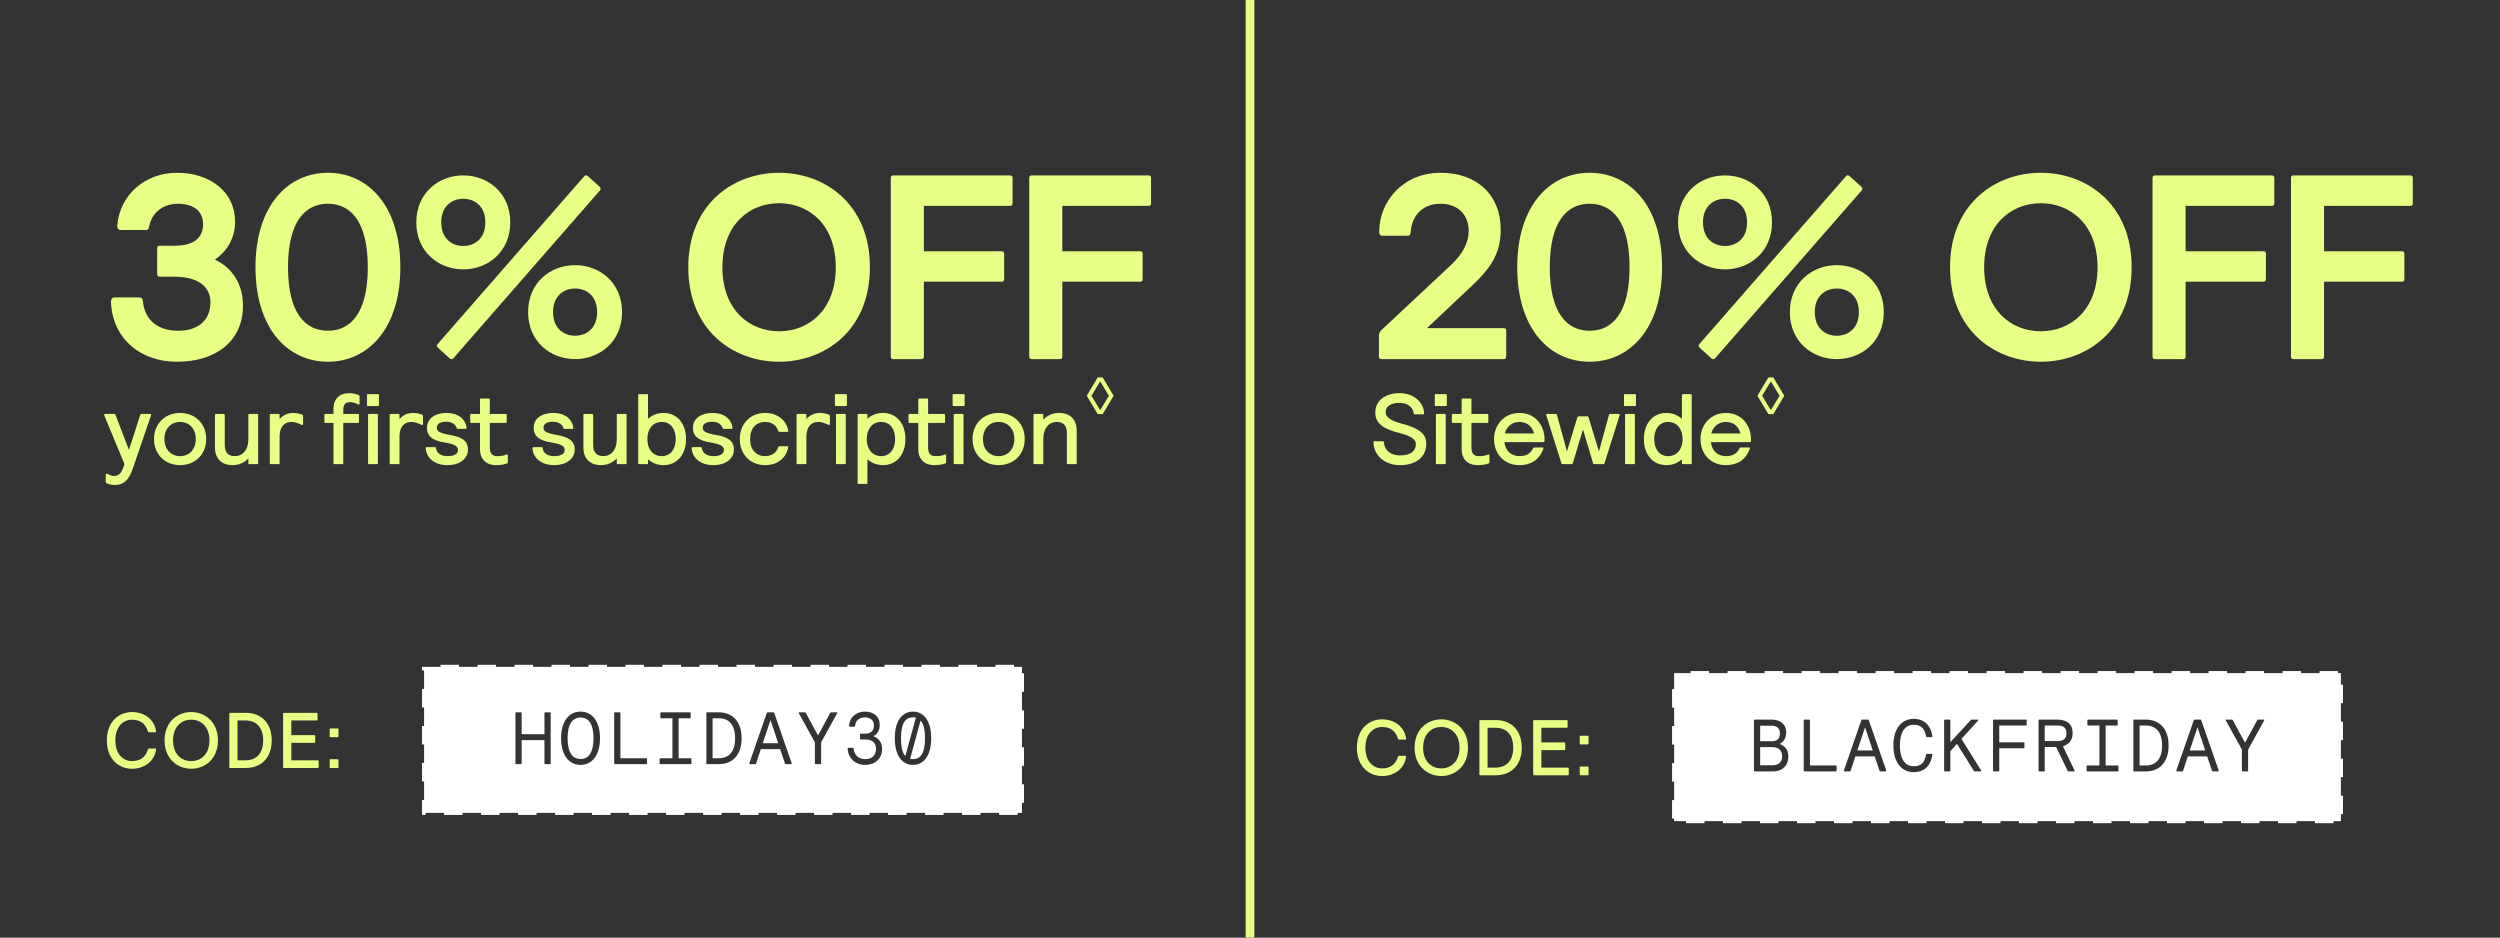
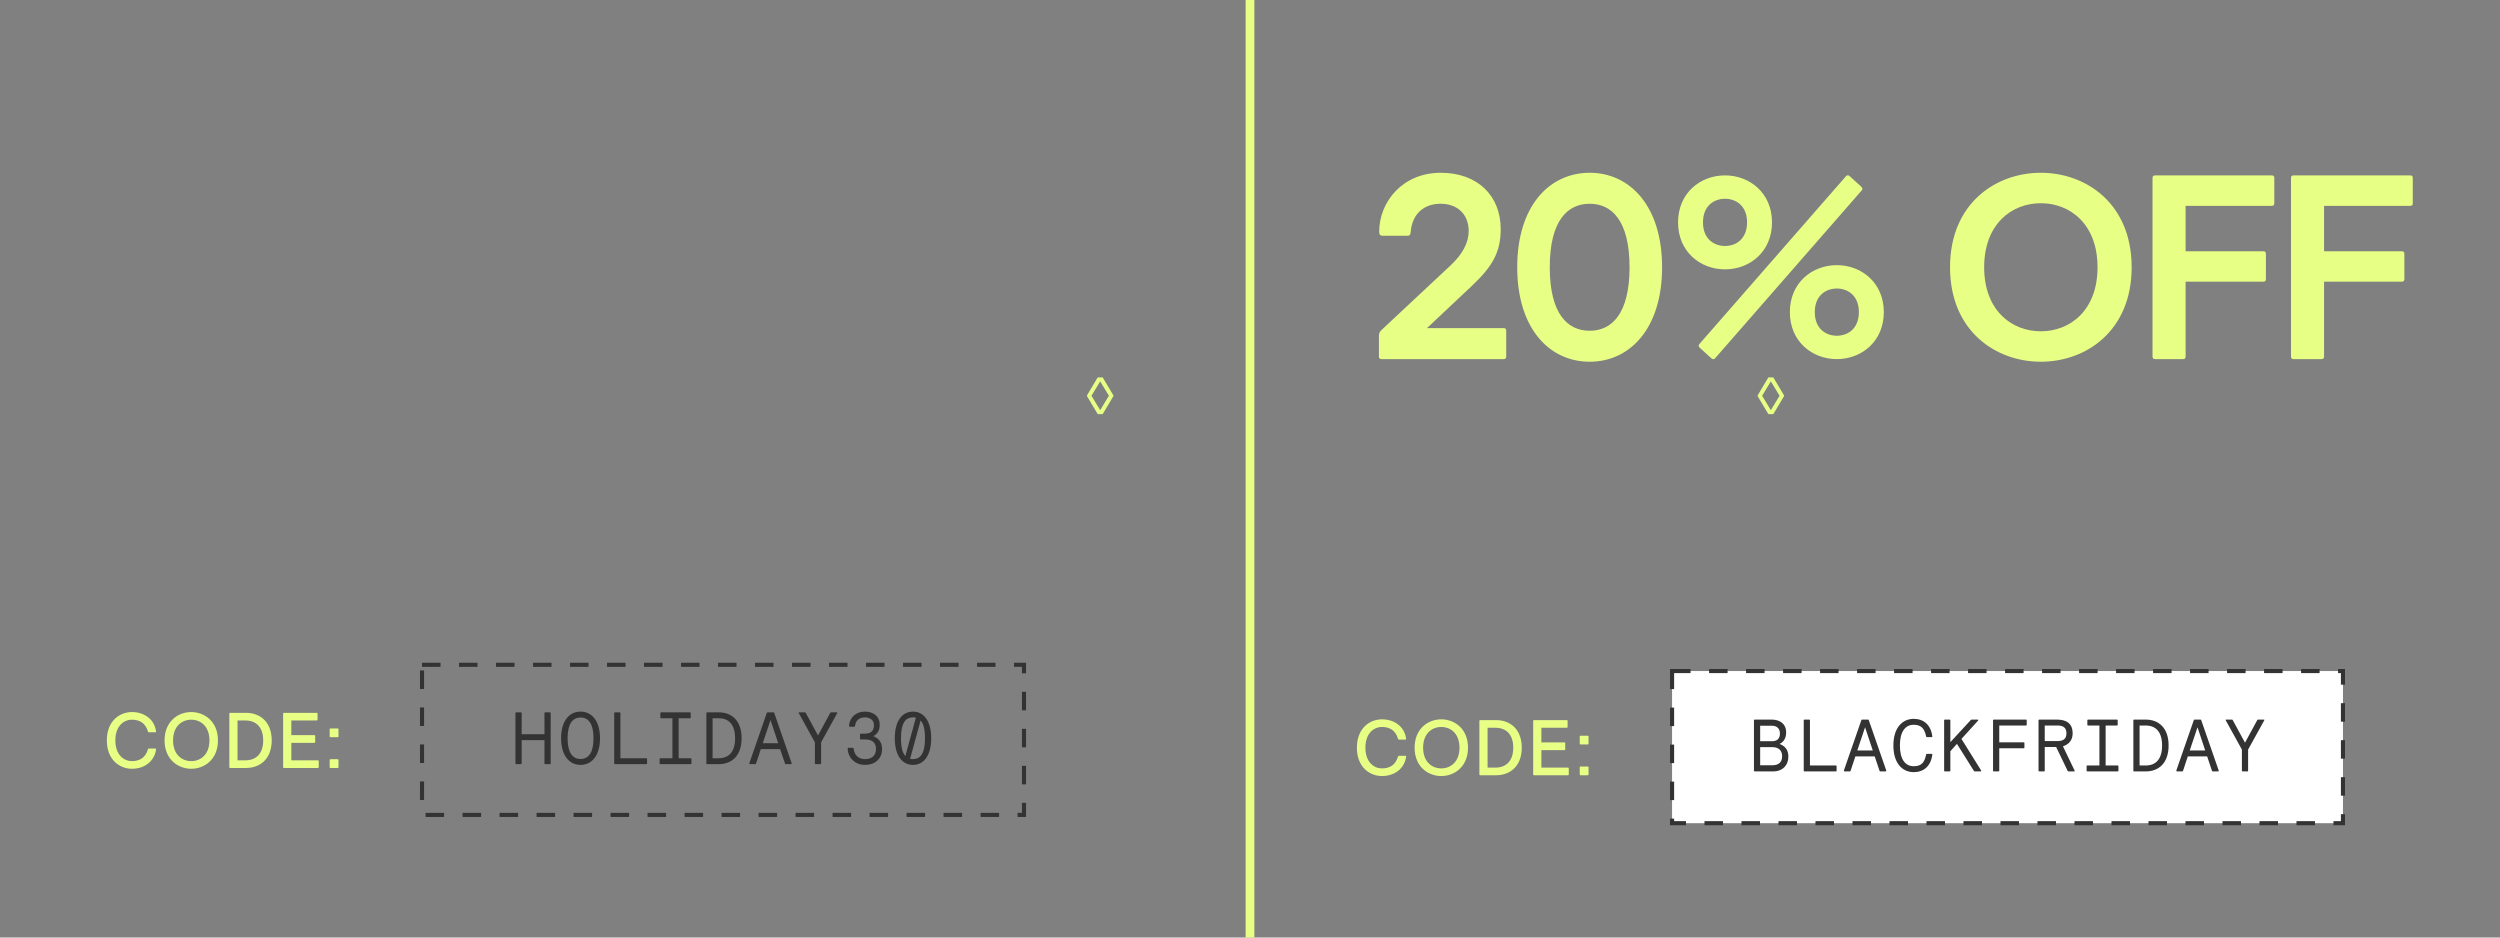
<svg xmlns="http://www.w3.org/2000/svg" fill="none" viewBox="0 0 400 150" height="150" width="400">
  <rect x="0" y="0" width="400" height="150" fill="#808080" stroke="none" />
  <g clip-path="url(#clip0_5801_1603)">
-     <rect fill="#333333" height="150" width="400" />
    <g clip-path="url(#clip1_5801_1603)">
      <path fill="#E8FF86" d="M221.049 57.457C220.755 57.457 220.629 57.331 220.629 57.037V53.72C220.629 53.3 220.797 53.006 221.091 52.754L232.092 42.466C234.066 40.619 234.99 38.771 234.99 36.966C234.99 34.32 233.226 32.599 230.497 32.599C227.851 32.599 225.962 34.194 225.71 37.092C225.668 37.595 225.542 37.721 225.164 37.721H221.175C220.881 37.721 220.671 37.553 220.671 37.092C220.671 32.221 224.492 27.644 230.497 27.644C236.459 27.644 240.113 31.339 240.113 36.672C240.113 40.493 238.643 42.76 235.494 45.742L228.313 52.502H240.574C240.868 52.502 240.994 52.628 240.994 52.922V57.037C240.994 57.331 240.868 57.457 240.574 57.457H221.049ZM254.344 57.877C247.92 57.877 242.755 52.586 242.755 42.76C242.755 32.934 247.92 27.644 254.344 27.644C260.769 27.644 265.934 32.934 265.934 42.76C265.934 52.586 260.769 57.877 254.344 57.877ZM254.344 52.922C257.871 52.922 260.727 50.235 260.727 42.76C260.727 35.286 257.871 32.599 254.344 32.599C250.817 32.599 247.962 35.286 247.962 42.76C247.962 50.235 250.817 52.922 254.344 52.922ZM273.821 57.331L271.973 55.651C271.763 55.441 271.721 55.273 271.889 55.064L295.362 28.189C295.53 27.98 295.782 28.021 295.95 28.189L297.798 29.869C298.008 30.079 298.05 30.247 297.882 30.457L274.409 57.331C274.241 57.541 273.989 57.499 273.821 57.331ZM276.004 43.096C272.057 43.096 268.488 40.283 268.488 35.58C268.488 30.877 272.057 28.064 276.004 28.064C279.952 28.064 283.521 30.877 283.521 35.58C283.521 40.283 279.952 43.096 276.004 43.096ZM276.004 39.359C277.726 39.359 279.532 38.267 279.532 35.58C279.532 32.892 277.726 31.801 276.004 31.801C274.283 31.801 272.477 32.892 272.477 35.58C272.477 38.267 274.283 39.359 276.004 39.359ZM293.892 57.457C289.945 57.457 286.376 54.644 286.376 49.941C286.376 45.238 289.945 42.424 293.892 42.424C297.84 42.424 301.409 45.238 301.409 49.941C301.409 54.644 297.84 57.457 293.892 57.457ZM293.892 53.72C295.614 53.72 297.42 52.628 297.42 49.941C297.42 47.253 295.614 46.161 293.892 46.161C292.171 46.161 290.365 47.253 290.365 49.941C290.365 52.628 292.171 53.72 293.892 53.72ZM326.535 57.877C319.313 57.877 312.006 52.964 312.006 42.76C312.006 32.556 319.313 27.644 326.535 27.644C333.757 27.644 341.064 32.556 341.064 42.76C341.064 52.964 333.757 57.877 326.535 57.877ZM326.535 53.006C331.238 53.006 335.605 49.647 335.605 42.76C335.605 35.874 331.238 32.515 326.535 32.515C321.832 32.515 317.465 35.874 317.465 42.76C317.465 49.647 321.832 53.006 326.535 53.006ZM344.825 57.457C344.531 57.457 344.405 57.331 344.405 57.037V28.483C344.405 28.189 344.531 28.064 344.825 28.064H363.469C363.763 28.064 363.889 28.189 363.889 28.483V32.515C363.889 32.809 363.763 32.934 363.469 32.934H349.696V40.199H362.125C362.419 40.199 362.545 40.325 362.545 40.619V44.65C362.545 44.944 362.419 45.07 362.125 45.07H349.696V57.037C349.696 57.331 349.57 57.457 349.276 57.457H344.825ZM366.98 57.457C366.686 57.457 366.56 57.331 366.56 57.037V28.483C366.56 28.189 366.686 28.064 366.98 28.064H385.624C385.918 28.064 386.044 28.189 386.044 28.483V32.515C386.044 32.809 385.918 32.934 385.624 32.934H371.851V40.199H384.28C384.574 40.199 384.7 40.325 384.7 40.619V44.65C384.7 44.944 384.574 45.07 384.28 45.07H371.851V57.037C371.851 57.331 371.725 57.457 371.431 57.457H366.98Z" />
-       <path fill="#E8FF86" d="M223.98 74.422C221.58 74.422 219.772 72.854 219.756 70.758C219.756 70.646 219.804 70.598 219.916 70.598H221.26C221.372 70.598 221.404 70.646 221.42 70.758C221.5 72.054 222.508 72.87 224.028 72.87C225.58 72.87 226.54 72.246 226.54 71.078C226.54 70.118 225.34 69.638 223.804 69.254C221.5 68.662 220.044 67.846 220.044 65.99C220.044 63.974 221.868 62.902 223.884 62.902C226.316 62.902 227.804 64.438 227.852 66.134C227.852 66.246 227.804 66.294 227.692 66.294H226.348C226.236 66.294 226.204 66.246 226.188 66.134C226.076 65.078 225.1 64.454 223.868 64.454C222.652 64.454 221.708 64.966 221.708 65.91C221.708 66.982 222.956 67.43 224.524 67.846C226.492 68.39 228.204 69.158 228.204 70.934C228.204 73.222 226.492 74.422 223.98 74.422ZM229.729 64.966C229.617 64.966 229.569 64.918 229.569 64.806V63.222C229.569 63.11 229.617 63.062 229.729 63.062H231.329C231.441 63.062 231.489 63.11 231.489 63.222V64.806C231.489 64.918 231.441 64.966 231.329 64.966H229.729ZM229.905 74.262C229.793 74.262 229.745 74.214 229.745 74.102V66.39C229.745 66.278 229.793 66.23 229.905 66.23H231.153C231.265 66.23 231.313 66.278 231.313 66.39V74.102C231.313 74.214 231.265 74.262 231.153 74.262H229.905ZM236.406 74.422C234.886 74.422 233.862 73.51 233.862 71.862V67.67H232.454C232.342 67.67 232.294 67.622 232.294 67.51V66.39C232.294 66.278 232.342 66.23 232.454 66.23H233.862V63.926C233.862 63.814 233.91 63.766 234.022 63.766H235.27C235.382 63.766 235.43 63.814 235.43 63.926V66.23H237.974C238.086 66.23 238.134 66.278 238.134 66.39V67.51C238.134 67.622 238.086 67.67 237.974 67.67H235.43V71.638C235.43 72.518 235.782 72.982 236.614 72.982C237.126 72.982 237.494 72.95 238.038 72.758C238.102 72.726 238.15 72.71 238.198 72.71C238.278 72.71 238.31 72.774 238.31 72.854V73.91C238.31 74.054 238.294 74.102 238.182 74.15C237.718 74.326 237.046 74.422 236.406 74.422ZM243.095 74.422C240.711 74.422 239.047 72.662 239.047 70.246C239.047 67.83 240.807 66.07 243.111 66.07C245.623 66.07 247.127 68.038 247.127 70.31V70.582C247.127 70.694 247.079 70.742 246.967 70.742H240.711C240.855 72.07 241.735 72.982 243.127 72.982C244.135 72.982 244.871 72.614 245.287 71.734C245.351 71.606 245.399 71.59 245.511 71.59H246.839C246.919 71.59 246.951 71.638 246.951 71.702C246.951 71.734 246.951 71.766 246.919 71.862C246.263 73.59 244.935 74.422 243.095 74.422ZM240.775 69.35H245.447C245.175 68.262 244.327 67.51 243.111 67.51C242.039 67.51 241.079 68.15 240.775 69.35ZM250.025 74.262C249.929 74.262 249.849 74.23 249.817 74.102L247.433 66.534C247.401 66.438 247.385 66.39 247.385 66.358C247.385 66.278 247.449 66.23 247.529 66.23H248.889C249.049 66.23 249.081 66.278 249.113 66.39L250.713 72.23L252.377 66.774C252.409 66.662 252.457 66.614 252.585 66.614H253.961C254.089 66.614 254.137 66.662 254.169 66.774L255.833 72.23L257.433 66.39C257.465 66.278 257.513 66.23 257.657 66.23H259.017C259.097 66.23 259.161 66.278 259.161 66.358C259.161 66.39 259.145 66.438 259.113 66.534L256.729 74.102C256.697 74.23 256.617 74.262 256.521 74.262H255.097C254.985 74.262 254.921 74.214 254.889 74.102L253.273 68.694L251.657 74.102C251.625 74.214 251.561 74.262 251.449 74.262H250.025ZM259.996 64.966C259.884 64.966 259.836 64.918 259.836 64.806V63.222C259.836 63.11 259.884 63.062 259.996 63.062H261.596C261.708 63.062 261.756 63.11 261.756 63.222V64.806C261.756 64.918 261.708 64.966 261.596 64.966H259.996ZM260.172 74.262C260.06 74.262 260.012 74.214 260.012 74.102V66.39C260.012 66.278 260.06 66.23 260.172 66.23H261.42C261.532 66.23 261.58 66.278 261.58 66.39V74.102C261.58 74.214 261.532 74.262 261.42 74.262H260.172ZM266.625 74.422C264.481 74.422 263.025 72.774 263.025 70.246C263.025 67.718 264.481 66.07 266.625 66.07C267.633 66.07 268.449 66.438 269.105 67.014V63.222C269.105 63.11 269.153 63.062 269.265 63.062H270.513C270.625 63.062 270.673 63.11 270.673 63.222V74.102C270.673 74.214 270.625 74.262 270.513 74.262H269.265C269.153 74.262 269.105 74.214 269.105 74.102V73.478C268.513 74.038 267.649 74.422 266.625 74.422ZM266.913 72.982C268.337 72.982 269.217 71.83 269.217 70.246C269.217 68.662 268.337 67.51 266.913 67.51C265.473 67.51 264.673 68.662 264.673 70.246C264.673 71.83 265.473 72.982 266.913 72.982ZM276.128 74.422C273.744 74.422 272.08 72.662 272.08 70.246C272.08 67.83 273.84 66.07 276.144 66.07C278.656 66.07 280.16 68.038 280.16 70.31V70.582C280.16 70.694 280.112 70.742 280 70.742H273.744C273.888 72.07 274.768 72.982 276.16 72.982C277.168 72.982 277.904 72.614 278.32 71.734C278.384 71.606 278.432 71.59 278.544 71.59H279.872C279.952 71.59 279.984 71.638 279.984 71.702C279.984 71.734 279.984 71.766 279.952 71.862C279.296 73.59 277.968 74.422 276.128 74.422ZM273.808 69.35H278.48C278.208 68.262 277.36 67.51 276.144 67.51C275.072 67.51 274.112 68.15 273.808 69.35Z" />
      <path fill="#E8FF86" d="M283.008 66.262C282.949 66.262 282.924 66.237 282.89 66.178L281.235 63.406C281.218 63.372 281.21 63.355 281.21 63.322C281.21 63.288 281.218 63.271 281.235 63.238L282.89 60.466C282.924 60.407 282.949 60.382 283.008 60.382H283.663C283.722 60.382 283.747 60.407 283.78 60.466L285.435 63.238C285.452 63.271 285.46 63.288 285.46 63.322C285.46 63.355 285.452 63.372 285.435 63.406L283.78 66.178C283.747 66.237 283.722 66.262 283.663 66.262H283.008ZM283.335 65.623L284.73 63.322L283.335 61.02L281.941 63.322L283.335 65.623Z" />
      <path fill="#E8FF86" d="M221.122 124.165C219.157 124.165 217.103 122.754 217.103 119.629C217.103 116.504 219.157 115.093 221.122 115.093C223.126 115.093 224.739 116.29 224.978 118.205C224.991 118.306 224.94 118.331 224.852 118.331H223.831C223.756 118.331 223.705 118.293 223.68 118.205C223.302 116.907 222.408 116.315 221.122 116.315C219.762 116.315 218.464 117.374 218.464 119.629C218.464 121.884 219.762 122.943 221.122 122.943C222.408 122.943 223.302 122.351 223.68 121.053C223.705 120.965 223.756 120.927 223.831 120.927H224.839C224.94 120.927 224.991 120.965 224.978 121.078C224.713 122.981 223.126 124.165 221.122 124.165ZM230.609 124.165C228.492 124.165 226.337 122.666 226.337 119.629C226.337 116.592 228.492 115.093 230.609 115.093C232.726 115.093 234.88 116.592 234.88 119.629C234.88 122.666 232.726 124.165 230.609 124.165ZM230.609 122.943C232.133 122.943 233.519 121.872 233.519 119.629C233.519 117.386 232.133 116.315 230.609 116.315C229.084 116.315 227.698 117.386 227.698 119.629C227.698 121.872 229.084 122.943 230.609 122.943ZM236.828 124.039C236.74 124.039 236.702 124.001 236.702 123.913V115.345C236.702 115.257 236.74 115.219 236.828 115.219H239.386C241.616 115.219 243.481 116.668 243.481 119.629C243.481 122.59 241.616 124.039 239.386 124.039H236.828ZM238.012 122.817H239.272C240.923 122.817 242.12 121.821 242.12 119.629C242.12 117.437 240.923 116.441 239.272 116.441H238.012V122.817ZM245.435 124.039C245.347 124.039 245.309 124.001 245.309 123.913V115.345C245.309 115.257 245.347 115.219 245.435 115.219H250.689C250.777 115.219 250.815 115.257 250.815 115.345V116.315C250.815 116.403 250.777 116.441 250.689 116.441H246.619V118.785H250.311C250.399 118.785 250.437 118.823 250.437 118.911V119.894C250.437 119.982 250.399 120.02 250.311 120.02H246.619V122.817H250.878C250.966 122.817 251.004 122.855 251.004 122.943V123.913C251.004 124.001 250.966 124.039 250.878 124.039H245.435ZM252.883 119.112C252.795 119.112 252.757 119.075 252.757 118.986V117.84C252.757 117.752 252.795 117.714 252.883 117.714H254.042C254.13 117.714 254.168 117.752 254.168 117.84V118.986C254.168 119.075 254.13 119.112 254.042 119.112H252.883ZM252.883 124.039C252.795 124.039 252.757 124.001 252.757 123.913V122.766C252.757 122.678 252.795 122.64 252.883 122.64H254.042C254.13 122.64 254.168 122.678 254.168 122.766V123.913C254.168 124.001 254.13 124.039 254.042 124.039H252.883Z" />
      <rect fill="white" height="24.342" width="107.342" y="107.368" x="267.532" />
      <rect stroke-dasharray="2.96 2.96" stroke-width="0.658" stroke="#333333" height="24.342" width="107.342" y="107.368" x="267.532" />
      <path fill="#333333" d="M280.75 123.426C280.667 123.426 280.632 123.39 280.632 123.307L280.632 115.253C280.632 115.171 280.667 115.135 280.75 115.135L283.474 115.135C284.742 115.135 285.784 115.775 285.784 117.184C285.784 118.049 285.429 118.7 284.73 119.032C285.594 119.363 286.139 119.944 286.139 121.069C286.139 122.384 285.275 123.426 283.688 123.426L280.75 123.426ZM281.627 118.593L283.534 118.593C284.256 118.593 284.789 118.262 284.789 117.35C284.789 116.533 284.256 116.118 283.534 116.118L281.627 116.118L281.627 118.593ZM281.627 122.443L283.581 122.443C284.505 122.443 285.144 122.016 285.144 120.998C285.144 120.015 284.505 119.541 283.581 119.541L281.627 119.541L281.627 122.443ZM288.716 123.426C288.633 123.426 288.598 123.39 288.598 123.307L288.598 115.253C288.598 115.171 288.633 115.135 288.716 115.135L289.474 115.135C289.557 115.135 289.592 115.171 289.592 115.253L289.592 122.478L293.738 122.478C293.821 122.478 293.856 122.514 293.856 122.597L293.856 123.307C293.856 123.39 293.821 123.426 293.738 123.426L288.716 123.426ZM295.154 123.426C295.036 123.426 295 123.343 295.036 123.236L297.807 115.253C297.831 115.171 297.854 115.135 297.925 115.135L298.897 115.135C298.968 115.135 298.991 115.171 299.015 115.253L301.787 123.236C301.822 123.343 301.787 123.426 301.668 123.426L300.863 123.426C300.768 123.426 300.744 123.39 300.721 123.307L299.951 121.021L296.86 121.021L296.102 123.307C296.078 123.39 296.054 123.426 295.959 123.426L295.154 123.426ZM297.167 120.074L299.643 120.074L298.411 116.367L297.167 120.074ZM306.187 123.544C304.387 123.544 302.942 122.135 302.942 119.28C302.942 116.426 304.387 115.017 306.187 115.017C307.786 115.017 308.935 115.964 309.172 117.824C309.184 117.918 309.137 117.942 309.042 117.942L308.319 117.942C308.236 117.942 308.189 117.906 308.177 117.824C307.928 116.604 307.431 115.964 306.187 115.964C304.814 115.964 303.984 117.113 303.984 119.28C303.984 121.448 304.814 122.597 306.187 122.597C307.467 122.597 307.928 121.957 308.177 120.737C308.189 120.654 308.236 120.619 308.319 120.619L309.042 120.619C309.137 120.619 309.184 120.642 309.172 120.737C308.935 122.597 307.786 123.544 306.187 123.544ZM311.18 123.426C311.097 123.426 311.062 123.39 311.062 123.307L311.062 115.253C311.062 115.171 311.097 115.135 311.18 115.135L311.938 115.135C312.021 115.135 312.057 115.171 312.057 115.253L312.057 118.747L315.278 115.253C315.349 115.171 315.385 115.135 315.468 115.135L316.415 115.135C316.487 115.135 316.522 115.171 316.522 115.218C316.522 115.253 316.51 115.277 316.487 115.301L313.833 118.226L316.937 123.201C316.984 123.272 316.996 123.295 316.996 123.331C316.996 123.39 316.96 123.426 316.889 123.426L315.977 123.426C315.882 123.426 315.835 123.367 315.764 123.248L313.111 119.02L312.057 120.192L312.057 123.307C312.057 123.39 312.021 123.426 311.938 123.426L311.18 123.426ZM319.004 123.426C318.921 123.426 318.886 123.39 318.886 123.307L318.886 115.253C318.886 115.171 318.921 115.135 319.004 115.135L324.156 115.135C324.239 115.135 324.275 115.171 324.275 115.253L324.275 115.964C324.275 116.047 324.239 116.083 324.156 116.083L319.881 116.083L319.881 118.771L323.789 118.771C323.872 118.771 323.908 118.807 323.908 118.89L323.908 119.6C323.908 119.683 323.872 119.719 323.789 119.719L319.881 119.719L319.881 123.307C319.881 123.39 319.845 123.426 319.762 123.426L319.004 123.426ZM326.283 123.426C326.2 123.426 326.165 123.39 326.165 123.307L326.165 115.253C326.165 115.171 326.2 115.135 326.283 115.135L329.114 115.135C330.713 115.135 331.625 115.834 331.625 117.326C331.625 118.487 330.961 119.115 330.073 119.411L331.933 123.284C331.956 123.331 331.956 123.343 331.956 123.355C331.956 123.402 331.909 123.426 331.85 123.426L330.973 123.426C330.89 123.426 330.843 123.378 330.807 123.307L328.983 119.517L327.159 119.517L327.159 123.307C327.159 123.39 327.124 123.426 327.041 123.426L326.283 123.426ZM327.159 118.57L329.232 118.57C330.203 118.57 330.63 118.143 330.63 117.326C330.63 116.509 330.203 116.083 329.232 116.083L327.159 116.083L327.159 118.57ZM333.976 123.426C333.893 123.426 333.858 123.39 333.858 123.307L333.858 122.597C333.858 122.514 333.893 122.478 333.976 122.478L335.907 122.478L335.907 116.083L334.095 116.083C334.012 116.083 333.976 116.047 333.976 115.964L333.976 115.253C333.976 115.171 334.012 115.135 334.095 115.135L338.714 115.135C338.797 115.135 338.832 115.171 338.832 115.253L338.832 115.964C338.832 116.047 338.797 116.083 338.714 116.083L336.902 116.083L336.902 122.478L338.832 122.478C338.915 122.478 338.951 122.514 338.951 122.597L338.951 123.307C338.951 123.39 338.915 123.426 338.832 123.426L333.976 123.426ZM341.457 123.426C341.374 123.426 341.338 123.39 341.338 123.307L341.338 115.253C341.338 115.171 341.374 115.135 341.457 115.135L343.328 115.135C345.353 115.135 346.976 116.426 346.976 119.28C346.976 122.135 345.353 123.426 343.328 123.426L341.457 123.426ZM342.333 122.478L343.316 122.478C344.903 122.478 345.934 121.495 345.934 119.28C345.934 117.066 344.903 116.083 343.316 116.083L342.333 116.083L342.333 122.478ZM348.345 123.426C348.226 123.426 348.191 123.343 348.226 123.236L350.998 115.253C351.021 115.171 351.045 115.135 351.116 115.135L352.087 115.135C352.158 115.135 352.182 115.171 352.206 115.253L354.977 123.236C355.013 123.343 354.977 123.426 354.859 123.426L354.053 123.426C353.959 123.426 353.935 123.39 353.911 123.307L353.141 121.021L350.05 121.021L349.292 123.307C349.268 123.39 349.245 123.426 349.15 123.426L348.345 123.426ZM350.358 120.074L352.834 120.074L351.602 116.367L350.358 120.074ZM358.821 123.426C358.739 123.426 358.703 123.39 358.703 123.307L358.703 119.932L356.133 115.277C356.121 115.253 356.097 115.218 356.097 115.194C356.097 115.159 356.121 115.135 356.18 115.135L357.116 115.135C357.187 115.135 357.211 115.171 357.246 115.23L359.2 118.83L361.155 115.23C361.19 115.171 361.214 115.135 361.285 115.135L362.221 115.135C362.28 115.135 362.304 115.159 362.304 115.194C362.304 115.218 362.28 115.253 362.268 115.277L359.698 119.932L359.698 123.307C359.698 123.39 359.662 123.426 359.579 123.426L358.821 123.426Z" />
    </g>
    <path stroke-width="1.399" stroke="#E8FF86" d="M200 0V151.748" />
-     <path fill="#E8FF86" d="M28.296 57.877C22.585 57.877 18.092 54.35 17.756 48.429C17.714 47.799 18.008 47.589 18.302 47.589H22.249C22.585 47.589 22.795 47.673 22.837 48.135C23.215 51.704 25.776 52.922 28.547 52.922C31.487 52.922 33.67 51.41 33.67 48.387C33.67 45.91 31.781 44.272 27.918 44.272H25.608C25.272 44.272 25.146 44.146 25.146 43.81V39.779C25.146 39.401 25.314 39.317 25.608 39.317H27.918C31.361 39.317 32.495 37.763 32.495 35.874C32.495 33.816 31.025 32.599 28.463 32.599C26.28 32.599 24.348 33.816 23.845 36.294C23.761 36.756 23.634 36.798 23.299 36.798H19.309C19.016 36.798 18.722 36.588 18.764 36.084C19.183 31.087 23.299 27.644 28.296 27.644C33.628 27.644 37.617 30.709 37.617 35.454C37.617 37.973 36.442 40.115 34.384 41.543C36.316 42.424 38.877 44.608 38.877 48.891C38.877 54.56 34.594 57.877 28.296 57.877ZM52.465 57.877C46.041 57.877 40.876 52.586 40.876 42.76C40.876 32.934 46.041 27.644 52.465 27.644C58.89 27.644 64.055 32.934 64.055 42.76C64.055 52.586 58.89 57.877 52.465 57.877ZM52.465 52.922C55.992 52.922 58.848 50.235 58.848 42.76C58.848 35.286 55.992 32.599 52.465 32.599C48.938 32.599 46.083 35.286 46.083 42.76C46.083 50.235 48.938 52.922 52.465 52.922ZM71.942 57.331L70.094 55.651C69.884 55.441 69.842 55.273 70.01 55.064L93.483 28.189C93.651 27.98 93.903 28.021 94.071 28.189L95.919 29.869C96.129 30.079 96.171 30.247 96.003 30.457L72.53 57.331C72.362 57.541 72.11 57.499 71.942 57.331ZM74.125 43.096C70.178 43.096 66.609 40.283 66.609 35.58C66.609 30.877 70.178 28.064 74.125 28.064C78.073 28.064 81.642 30.877 81.642 35.58C81.642 40.283 78.073 43.096 74.125 43.096ZM74.125 39.359C75.847 39.359 77.653 38.267 77.653 35.58C77.653 32.892 75.847 31.801 74.125 31.801C72.404 31.801 70.598 32.892 70.598 35.58C70.598 38.267 72.404 39.359 74.125 39.359ZM92.013 57.457C88.066 57.457 84.497 54.644 84.497 49.941C84.497 45.238 88.066 42.424 92.013 42.424C95.961 42.424 99.53 45.238 99.53 49.941C99.53 54.644 95.961 57.457 92.013 57.457ZM92.013 53.72C93.735 53.72 95.541 52.628 95.541 49.941C95.541 47.253 93.735 46.161 92.013 46.161C90.292 46.161 88.486 47.253 88.486 49.941C88.486 52.628 90.292 53.72 92.013 53.72ZM124.656 57.877C117.434 57.877 110.127 52.964 110.127 42.76C110.127 32.556 117.434 27.644 124.656 27.644C131.878 27.644 139.185 32.556 139.185 42.76C139.185 52.964 131.878 57.877 124.656 57.877ZM124.656 53.006C129.359 53.006 133.726 49.647 133.726 42.76C133.726 35.874 129.359 32.515 124.656 32.515C119.953 32.515 115.586 35.874 115.586 42.76C115.586 49.647 119.953 53.006 124.656 53.006ZM142.946 57.457C142.652 57.457 142.526 57.331 142.526 57.037V28.483C142.526 28.189 142.652 28.064 142.946 28.064H161.59C161.884 28.064 162.01 28.189 162.01 28.483V32.515C162.01 32.809 161.884 32.934 161.59 32.934H147.817V40.199H160.246C160.54 40.199 160.666 40.325 160.666 40.619V44.65C160.666 44.944 160.54 45.07 160.246 45.07H147.817V57.037C147.817 57.331 147.691 57.457 147.397 57.457H142.946ZM165.101 57.457C164.807 57.457 164.681 57.331 164.681 57.037V28.483C164.681 28.189 164.807 28.064 165.101 28.064H183.745C184.039 28.064 184.165 28.189 184.165 28.483V32.515C184.165 32.809 184.039 32.934 183.745 32.934H169.972V40.199H182.401C182.695 40.199 182.821 40.325 182.821 40.619V44.65C182.821 44.944 182.695 45.07 182.401 45.07H169.972V57.037C169.972 57.331 169.846 57.457 169.552 57.457H165.101Z" />
-     <path fill="#E8FF86" d="M18.439 77.59C17.847 77.59 17.431 77.494 17.079 77.334C16.935 77.254 16.919 77.174 16.919 77.078V75.958C16.919 75.846 16.983 75.798 17.047 75.798C17.303 75.798 17.607 76.15 18.263 76.15C19.095 76.15 19.543 75.574 19.911 74.23L16.695 66.502C16.679 66.438 16.663 66.406 16.663 66.358C16.663 66.278 16.711 66.23 16.791 66.23H18.279C18.407 66.23 18.439 66.278 18.487 66.39L20.631 71.99L22.439 66.39C22.471 66.278 22.503 66.23 22.647 66.23H24.055C24.135 66.23 24.183 66.278 24.183 66.358C24.183 66.39 24.167 66.438 24.151 66.502L21.223 75.046C20.535 77.046 19.575 77.59 18.439 77.59ZM28.816 74.422C26.448 74.422 24.64 72.742 24.64 70.246C24.64 67.75 26.448 66.07 28.816 66.07C31.184 66.07 32.992 67.75 32.992 70.246C32.992 72.742 31.184 74.422 28.816 74.422ZM28.816 72.982C30.304 72.982 31.328 71.878 31.328 70.246C31.328 68.614 30.304 67.51 28.816 67.51C27.328 67.51 26.304 68.614 26.304 70.246C26.304 71.878 27.328 72.982 28.816 72.982ZM37.193 74.422C35.481 74.422 34.393 73.382 34.393 71.606V66.39C34.393 66.278 34.441 66.23 34.553 66.23H35.801C35.913 66.23 35.961 66.278 35.961 66.39V71.174C35.961 72.438 36.553 72.982 37.577 72.982C38.761 72.982 39.737 72.102 39.737 70.182V66.39C39.737 66.278 39.785 66.23 39.897 66.23H41.145C41.257 66.23 41.305 66.278 41.305 66.39V74.102C41.305 74.214 41.257 74.262 41.145 74.262H39.897C39.785 74.262 39.737 74.214 39.737 74.102V73.35C39.097 74.006 38.265 74.422 37.193 74.422ZM43.327 74.262C43.215 74.262 43.167 74.214 43.167 74.102V66.39C43.167 66.278 43.215 66.23 43.327 66.23H44.575C44.687 66.23 44.735 66.278 44.735 66.39V67.062C45.215 66.502 45.935 66.07 46.895 66.07C47.423 66.07 47.871 66.182 48.303 66.326C48.447 66.374 48.495 66.438 48.495 66.614V67.862C48.495 67.942 48.463 68.006 48.383 68.006C48.351 68.006 48.319 68.006 48.239 67.974C47.583 67.638 47.151 67.51 46.591 67.51C45.503 67.51 44.735 68.31 44.735 69.846V74.102C44.735 74.214 44.687 74.262 44.575 74.262H43.327ZM53.515 74.262C53.403 74.262 53.355 74.214 53.355 74.102V67.67H52.059C51.947 67.67 51.899 67.622 51.899 67.51V66.39C51.899 66.278 51.947 66.23 52.059 66.23H53.355V65.366C53.355 63.878 54.315 62.902 55.803 62.902C56.395 62.902 56.955 63.014 57.403 63.222C57.531 63.27 57.531 63.35 57.531 63.494V64.598C57.531 64.678 57.499 64.726 57.435 64.726C57.387 64.726 57.355 64.726 57.291 64.694C56.747 64.438 56.379 64.342 55.947 64.342C55.307 64.342 54.923 64.758 54.923 65.494V66.23H57.275C57.387 66.23 57.435 66.278 57.435 66.39V67.51C57.435 67.622 57.387 67.67 57.275 67.67H54.923V74.102C54.923 74.214 54.875 74.262 54.763 74.262H53.515ZM58.875 64.966C58.763 64.966 58.715 64.918 58.715 64.806V63.222C58.715 63.11 58.763 63.062 58.875 63.062H60.475C60.587 63.062 60.635 63.11 60.635 63.222V64.806C60.635 64.918 60.587 64.966 60.475 64.966H58.875ZM59.051 74.262C58.939 74.262 58.891 74.214 58.891 74.102V66.39C58.891 66.278 58.939 66.23 59.051 66.23H60.299C60.411 66.23 60.459 66.278 60.459 66.39V74.102C60.459 74.214 60.411 74.262 60.299 74.262H59.051ZM62.508 74.262C62.396 74.262 62.348 74.214 62.348 74.102V66.39C62.348 66.278 62.396 66.23 62.508 66.23H63.756C63.868 66.23 63.916 66.278 63.916 66.39V67.062C64.396 66.502 65.116 66.07 66.076 66.07C66.604 66.07 67.052 66.182 67.484 66.326C67.628 66.374 67.676 66.438 67.676 66.614V67.862C67.676 67.942 67.644 68.006 67.564 68.006C67.532 68.006 67.5 68.006 67.42 67.974C66.764 67.638 66.332 67.51 65.772 67.51C64.684 67.51 63.916 68.31 63.916 69.846V74.102C63.916 74.214 63.868 74.262 63.756 74.262H62.508ZM71.565 74.422C69.613 74.422 68.189 73.318 68.125 71.702C68.125 71.606 68.173 71.542 68.285 71.542H69.581C69.693 71.542 69.725 71.59 69.741 71.702C69.885 72.566 70.589 72.982 71.629 72.982C72.557 72.982 73.277 72.678 73.277 71.99C73.277 71.35 72.653 71.046 71.085 70.79C69.165 70.47 68.317 69.766 68.317 68.454C68.317 66.822 69.821 66.07 71.437 66.07C73.293 66.07 74.493 67.046 74.653 68.454C74.653 68.55 74.621 68.614 74.493 68.614H73.245C73.133 68.614 73.101 68.566 73.053 68.454C72.829 67.798 72.189 67.478 71.373 67.478C70.541 67.478 69.885 67.782 69.885 68.422C69.885 69.014 70.381 69.318 71.997 69.59C73.645 69.878 74.877 70.39 74.877 71.894C74.877 73.462 73.501 74.422 71.565 74.422ZM79.345 74.422C77.825 74.422 76.801 73.51 76.801 71.862V67.67H75.393C75.281 67.67 75.233 67.622 75.233 67.51V66.39C75.233 66.278 75.281 66.23 75.393 66.23H76.801V63.926C76.801 63.814 76.849 63.766 76.961 63.766H78.209C78.321 63.766 78.369 63.814 78.369 63.926V66.23H80.913C81.025 66.23 81.073 66.278 81.073 66.39V67.51C81.073 67.622 81.025 67.67 80.913 67.67H78.369V71.638C78.369 72.518 78.721 72.982 79.553 72.982C80.065 72.982 80.433 72.95 80.977 72.758C81.041 72.726 81.089 72.71 81.137 72.71C81.217 72.71 81.249 72.774 81.249 72.854V73.91C81.249 74.054 81.233 74.102 81.121 74.15C80.657 74.326 79.985 74.422 79.345 74.422ZM88.637 74.422C86.685 74.422 85.261 73.318 85.197 71.702C85.197 71.606 85.245 71.542 85.357 71.542H86.653C86.765 71.542 86.797 71.59 86.813 71.702C86.957 72.566 87.661 72.982 88.701 72.982C89.629 72.982 90.349 72.678 90.349 71.99C90.349 71.35 89.725 71.046 88.157 70.79C86.237 70.47 85.389 69.766 85.389 68.454C85.389 66.822 86.893 66.07 88.509 66.07C90.365 66.07 91.565 67.046 91.725 68.454C91.725 68.55 91.693 68.614 91.565 68.614H90.317C90.205 68.614 90.173 68.566 90.125 68.454C89.901 67.798 89.261 67.478 88.445 67.478C87.613 67.478 86.957 67.782 86.957 68.422C86.957 69.014 87.453 69.318 89.069 69.59C90.717 69.878 91.949 70.39 91.949 71.894C91.949 73.462 90.573 74.422 88.637 74.422ZM96.141 74.422C94.429 74.422 93.341 73.382 93.341 71.606V66.39C93.341 66.278 93.389 66.23 93.501 66.23H94.749C94.861 66.23 94.909 66.278 94.909 66.39V71.174C94.909 72.438 95.501 72.982 96.525 72.982C97.709 72.982 98.685 72.102 98.685 70.182V66.39C98.685 66.278 98.733 66.23 98.845 66.23H100.093C100.205 66.23 100.253 66.278 100.253 66.39V74.102C100.253 74.214 100.205 74.262 100.093 74.262H98.845C98.733 74.262 98.685 74.214 98.685 74.102V73.35C98.045 74.006 97.213 74.422 96.141 74.422ZM106.163 74.422C105.139 74.422 104.275 74.038 103.683 73.478V74.102C103.683 74.214 103.635 74.262 103.523 74.262H102.275C102.163 74.262 102.115 74.214 102.115 74.102V63.222C102.115 63.11 102.163 63.062 102.275 63.062H103.523C103.635 63.062 103.683 63.11 103.683 63.222V67.014C104.339 66.438 105.155 66.07 106.163 66.07C108.307 66.07 109.763 67.718 109.763 70.246C109.763 72.774 108.307 74.422 106.163 74.422ZM105.875 72.982C107.315 72.982 108.115 71.83 108.115 70.246C108.115 68.662 107.315 67.51 105.875 67.51C104.451 67.51 103.571 68.662 103.571 70.246C103.571 71.83 104.451 72.982 105.875 72.982ZM114.114 74.422C112.162 74.422 110.738 73.318 110.674 71.702C110.674 71.606 110.722 71.542 110.834 71.542H112.13C112.242 71.542 112.274 71.59 112.29 71.702C112.434 72.566 113.138 72.982 114.178 72.982C115.106 72.982 115.826 72.678 115.826 71.99C115.826 71.35 115.202 71.046 113.634 70.79C111.714 70.47 110.866 69.766 110.866 68.454C110.866 66.822 112.37 66.07 113.986 66.07C115.842 66.07 117.042 67.046 117.202 68.454C117.202 68.55 117.17 68.614 117.042 68.614H115.794C115.682 68.614 115.65 68.566 115.602 68.454C115.378 67.798 114.738 67.478 113.922 67.478C113.09 67.478 112.434 67.782 112.434 68.422C112.434 69.014 112.93 69.318 114.546 69.59C116.194 69.878 117.426 70.39 117.426 71.894C117.426 73.462 116.05 74.422 114.114 74.422ZM122.435 74.422C120.035 74.422 118.371 72.694 118.371 70.246C118.371 67.798 120.035 66.07 122.435 66.07C124.515 66.07 125.875 67.382 126.115 68.918C126.131 69.046 126.083 69.094 126.003 69.094H124.755C124.643 69.094 124.579 69.078 124.531 68.95C124.211 68.022 123.427 67.51 122.435 67.51C120.995 67.51 120.019 68.502 120.019 70.246C120.019 71.99 120.995 72.982 122.435 72.982C123.427 72.982 124.211 72.47 124.531 71.542C124.579 71.414 124.643 71.398 124.755 71.398H126.003C126.115 71.398 126.147 71.462 126.115 71.59C125.795 73.222 124.467 74.422 122.435 74.422ZM127.612 74.262C127.5 74.262 127.452 74.214 127.452 74.102V66.39C127.452 66.278 127.5 66.23 127.612 66.23H128.86C128.972 66.23 129.02 66.278 129.02 66.39V67.062C129.5 66.502 130.22 66.07 131.18 66.07C131.708 66.07 132.156 66.182 132.588 66.326C132.732 66.374 132.78 66.438 132.78 66.614V67.862C132.78 67.942 132.748 68.006 132.668 68.006C132.636 68.006 132.604 68.006 132.524 67.974C131.868 67.638 131.436 67.51 130.876 67.51C129.788 67.51 129.02 68.31 129.02 69.846V74.102C129.02 74.214 128.972 74.262 128.86 74.262H127.612ZM133.742 64.966C133.63 64.966 133.582 64.918 133.582 64.806V63.222C133.582 63.11 133.63 63.062 133.742 63.062H135.342C135.454 63.062 135.502 63.11 135.502 63.222V64.806C135.502 64.918 135.454 64.966 135.342 64.966H133.742ZM133.918 74.262C133.806 74.262 133.758 74.214 133.758 74.102V66.39C133.758 66.278 133.806 66.23 133.918 66.23H135.166C135.278 66.23 135.326 66.278 135.326 66.39V74.102C135.326 74.214 135.278 74.262 135.166 74.262H133.918ZM137.378 77.43C137.266 77.43 137.218 77.382 137.218 77.27V66.39C137.218 66.278 137.266 66.23 137.378 66.23H138.626C138.738 66.23 138.786 66.278 138.786 66.39V67.014C139.378 66.454 140.242 66.07 141.266 66.07C143.41 66.07 144.866 67.718 144.866 70.246C144.866 72.774 143.41 74.422 141.266 74.422C140.258 74.422 139.442 74.054 138.786 73.478V77.27C138.786 77.382 138.738 77.43 138.626 77.43H137.378ZM140.978 72.982C142.418 72.982 143.218 71.83 143.218 70.246C143.218 68.662 142.418 67.51 140.978 67.51C139.554 67.51 138.674 68.662 138.674 70.246C138.674 71.83 139.554 72.982 140.978 72.982ZM149.473 74.422C147.953 74.422 146.929 73.51 146.929 71.862V67.67H145.521C145.409 67.67 145.361 67.622 145.361 67.51V66.39C145.361 66.278 145.409 66.23 145.521 66.23H146.929V63.926C146.929 63.814 146.977 63.766 147.089 63.766H148.337C148.449 63.766 148.497 63.814 148.497 63.926V66.23H151.041C151.153 66.23 151.201 66.278 151.201 66.39V67.51C151.201 67.622 151.153 67.67 151.041 67.67H148.497V71.638C148.497 72.518 148.849 72.982 149.681 72.982C150.193 72.982 150.561 72.95 151.105 72.758C151.169 72.726 151.217 72.71 151.265 72.71C151.345 72.71 151.377 72.774 151.377 72.854V73.91C151.377 74.054 151.361 74.102 151.249 74.15C150.785 74.326 150.113 74.422 149.473 74.422ZM152.579 64.966C152.467 64.966 152.419 64.918 152.419 64.806V63.222C152.419 63.11 152.467 63.062 152.579 63.062H154.179C154.291 63.062 154.339 63.11 154.339 63.222V64.806C154.339 64.918 154.291 64.966 154.179 64.966H152.579ZM152.755 74.262C152.643 74.262 152.595 74.214 152.595 74.102V66.39C152.595 66.278 152.643 66.23 152.755 66.23H154.003C154.115 66.23 154.163 66.278 154.163 66.39V74.102C154.163 74.214 154.115 74.262 154.003 74.262H152.755ZM159.783 74.422C157.415 74.422 155.607 72.742 155.607 70.246C155.607 67.75 157.415 66.07 159.783 66.07C162.151 66.07 163.959 67.75 163.959 70.246C163.959 72.742 162.151 74.422 159.783 74.422ZM159.783 72.982C161.271 72.982 162.295 71.878 162.295 70.246C162.295 68.614 161.271 67.51 159.783 67.51C158.295 67.51 157.271 68.614 157.271 70.246C157.271 71.878 158.295 72.982 159.783 72.982ZM165.52 74.262C165.408 74.262 165.36 74.214 165.36 74.102V66.39C165.36 66.278 165.408 66.23 165.52 66.23H166.768C166.88 66.23 166.928 66.278 166.928 66.39V67.142C167.568 66.486 168.384 66.07 169.472 66.07C171.184 66.07 172.272 67.11 172.272 68.886V74.102C172.272 74.214 172.224 74.262 172.112 74.262H170.864C170.752 74.262 170.704 74.214 170.704 74.102V69.318C170.704 68.054 170.112 67.51 169.088 67.51C167.904 67.51 166.928 68.39 166.928 70.31V74.102C166.928 74.214 166.88 74.262 166.768 74.262H165.52Z" />
    <path fill="#E8FF86" d="M175.703 66.262C175.644 66.262 175.619 66.237 175.585 66.178L173.931 63.406C173.914 63.372 173.905 63.355 173.905 63.322C173.905 63.288 173.914 63.271 173.931 63.238L175.585 60.466C175.619 60.407 175.644 60.382 175.703 60.382H176.358C176.417 60.382 176.442 60.407 176.476 60.466L178.131 63.238C178.147 63.271 178.156 63.288 178.156 63.322C178.156 63.355 178.147 63.372 178.131 63.406L176.476 66.178C176.442 66.237 176.417 66.262 176.358 66.262H175.703ZM176.031 65.623L177.425 63.322L176.031 61.02L174.636 63.322L176.031 65.623Z" />
    <path fill="#E8FF86" d="M21.115 123.001C19.149 123.001 17.095 121.59 17.095 118.465C17.095 115.34 19.149 113.929 21.115 113.929C23.118 113.929 24.731 115.126 24.97 117.041C24.983 117.142 24.932 117.167 24.844 117.167H23.824C23.748 117.167 23.698 117.129 23.672 117.041C23.294 115.743 22.4 115.151 21.115 115.151C19.754 115.151 18.456 116.21 18.456 118.465C18.456 120.72 19.754 121.779 21.115 121.779C22.4 121.779 23.294 121.187 23.672 119.889C23.698 119.801 23.748 119.763 23.824 119.763H24.832C24.932 119.763 24.983 119.801 24.97 119.914C24.706 121.817 23.118 123.001 21.115 123.001ZM30.601 123.001C28.484 123.001 26.33 121.502 26.33 118.465C26.33 115.428 28.484 113.929 30.601 113.929C32.718 113.929 34.872 115.428 34.872 118.465C34.872 121.502 32.718 123.001 30.601 123.001ZM30.601 121.779C32.126 121.779 33.512 120.708 33.512 118.465C33.512 116.222 32.126 115.151 30.601 115.151C29.076 115.151 27.69 116.222 27.69 118.465C27.69 120.708 29.076 121.779 30.601 121.779ZM36.82 122.875C36.732 122.875 36.694 122.837 36.694 122.749V114.181C36.694 114.093 36.732 114.055 36.82 114.055H39.378C41.608 114.055 43.473 115.504 43.473 118.465C43.473 121.426 41.608 122.875 39.378 122.875H36.82ZM38.005 121.653H39.264C40.915 121.653 42.112 120.657 42.112 118.465C42.112 116.273 40.915 115.277 39.264 115.277H38.005V121.653ZM45.427 122.875C45.339 122.875 45.301 122.837 45.301 122.749V114.181C45.301 114.093 45.339 114.055 45.427 114.055H50.681C50.769 114.055 50.807 114.093 50.807 114.181V115.151C50.807 115.239 50.769 115.277 50.681 115.277H46.611V117.621H50.303C50.391 117.621 50.429 117.659 50.429 117.747V118.73C50.429 118.818 50.391 118.856 50.303 118.856H46.611V121.653H50.87C50.958 121.653 50.996 121.691 50.996 121.779V122.749C50.996 122.837 50.958 122.875 50.87 122.875H45.427ZM52.875 117.948C52.787 117.948 52.749 117.911 52.749 117.822V116.676C52.749 116.588 52.787 116.55 52.875 116.55H54.034C54.122 116.55 54.16 116.588 54.16 116.676V117.822C54.16 117.911 54.122 117.948 54.034 117.948H52.875ZM52.875 122.875C52.787 122.875 52.749 122.837 52.749 122.749V121.602C52.749 121.514 52.787 121.476 52.875 121.476H54.034C54.122 121.476 54.16 121.514 54.16 121.602V122.749C54.16 122.837 54.122 122.875 54.034 122.875H52.875Z" />
-     <rect fill="white" height="24.017" width="96.316" y="106.368" x="67.524" />
    <rect stroke-dasharray="2.96 2.96" stroke-width="0.658" stroke="#333333" height="24.017" width="96.316" y="106.368" x="67.524" />
    <path fill="#333333" d="M82.589 122.266C82.506 122.266 82.47 122.23 82.47 122.147L82.47 114.093C82.47 114.01 82.506 113.975 82.589 113.975L83.347 113.975C83.43 113.975 83.465 114.01 83.465 114.093L83.465 117.469L87.113 117.469L87.113 114.093C87.113 114.01 87.148 113.975 87.231 113.975L87.989 113.975C88.072 113.975 88.108 114.01 88.108 114.093L88.108 122.147C88.108 122.23 88.072 122.266 87.989 122.266L87.231 122.266C87.148 122.266 87.113 122.23 87.113 122.147L87.113 118.416L83.465 118.416L83.465 122.147C83.465 122.23 83.43 122.266 83.347 122.266L82.589 122.266ZM92.888 122.384C91.064 122.384 89.773 120.856 89.773 118.12C89.773 115.384 91.064 113.856 92.888 113.856C94.712 113.856 96.003 115.384 96.003 118.12C96.003 120.856 94.712 122.384 92.888 122.384ZM92.888 121.437C94.191 121.437 94.96 120.394 94.96 118.12C94.96 115.846 94.191 114.804 92.888 114.804C91.585 114.804 90.815 115.846 90.815 118.12C90.815 120.394 91.585 121.437 92.888 121.437ZM98.39 122.266C98.307 122.266 98.272 122.23 98.272 122.147L98.272 114.093C98.272 114.01 98.307 113.975 98.39 113.975L99.148 113.975C99.231 113.975 99.266 114.01 99.266 114.093L99.266 121.318L103.412 121.318C103.495 121.318 103.53 121.354 103.53 121.437L103.53 122.147C103.53 122.23 103.495 122.266 103.412 122.266L98.39 122.266ZM105.657 122.266C105.574 122.266 105.539 122.23 105.539 122.147L105.539 121.437C105.539 121.354 105.574 121.318 105.657 121.318L107.588 121.318L107.588 114.922L105.775 114.922C105.692 114.922 105.657 114.887 105.657 114.804L105.657 114.093C105.657 114.01 105.692 113.975 105.775 113.975L110.395 113.975C110.477 113.975 110.513 114.01 110.513 114.093L110.513 114.804C110.513 114.887 110.477 114.922 110.395 114.922L108.582 114.922L108.582 121.318L110.513 121.318C110.596 121.318 110.631 121.354 110.631 121.437L110.631 122.147C110.631 122.23 110.596 122.266 110.513 122.266L105.657 122.266ZM113.137 122.266C113.054 122.266 113.019 122.23 113.019 122.147L113.019 114.093C113.019 114.01 113.054 113.975 113.137 113.975L115.009 113.975C117.034 113.975 118.656 115.266 118.656 118.12C118.656 120.975 117.034 122.266 115.009 122.266L113.137 122.266ZM114.014 121.318L114.997 121.318C116.584 121.318 117.614 120.335 117.614 118.12C117.614 115.905 116.584 114.922 114.997 114.922L114.014 114.922L114.014 121.318ZM120.025 122.266C119.907 122.266 119.871 122.183 119.907 122.076L122.678 114.093C122.702 114.01 122.726 113.975 122.797 113.975L123.768 113.975C123.839 113.975 123.863 114.01 123.886 114.093L126.658 122.076C126.693 122.183 126.658 122.266 126.539 122.266L125.734 122.266C125.639 122.266 125.616 122.23 125.592 122.147L124.822 119.861L121.731 119.861L120.973 122.147C120.949 122.23 120.925 122.266 120.831 122.266L120.025 122.266ZM122.039 118.914L124.514 118.914L123.282 115.207L122.039 118.914ZM130.502 122.266C130.419 122.266 130.384 122.23 130.384 122.147L130.384 118.772L127.813 114.117C127.802 114.093 127.778 114.058 127.778 114.034C127.778 113.999 127.802 113.975 127.861 113.975L128.796 113.975C128.867 113.975 128.891 114.01 128.927 114.07L130.881 117.67L132.835 114.07C132.871 114.01 132.894 113.975 132.966 113.975L133.901 113.975C133.96 113.975 133.984 113.999 133.984 114.034C133.984 114.058 133.96 114.093 133.949 114.117L131.378 118.772L131.378 122.147C131.378 122.23 131.343 122.266 131.26 122.266L130.502 122.266ZM138.409 122.384C136.881 122.384 135.744 121.354 135.625 119.849C135.625 119.707 135.696 119.648 135.779 119.648L136.419 119.648C136.514 119.648 136.573 119.672 136.585 119.802C136.691 120.821 137.366 121.46 138.409 121.46C139.451 121.46 140.161 120.939 140.161 119.814C140.161 118.855 139.569 118.31 138.432 118.31L137.722 118.31C137.639 118.31 137.603 118.274 137.603 118.191L137.603 117.516C137.603 117.41 137.651 117.386 137.733 117.386L138.338 117.386C139.297 117.386 139.83 117.007 139.83 116.024C139.83 115.207 139.202 114.78 138.373 114.78C137.532 114.78 136.881 115.278 136.81 116.13C136.798 116.261 136.75 116.273 136.656 116.273L136.004 116.273C135.921 116.273 135.838 116.225 135.85 116.071C135.957 114.721 137.035 113.856 138.373 113.856C139.782 113.856 140.754 114.65 140.754 115.905C140.754 116.853 140.446 117.386 139.735 117.789C140.458 118.073 141.133 118.641 141.133 119.849C141.133 121.377 140.019 122.384 138.409 122.384ZM146.078 122.384C144.385 122.384 143.165 120.939 143.165 118.12C143.165 115.301 144.385 113.856 146.078 113.856C147.772 113.856 148.992 115.301 148.992 118.12C148.992 120.939 147.772 122.384 146.078 122.384ZM144.858 120.963L146.54 114.828C146.398 114.792 146.244 114.78 146.078 114.78C144.858 114.78 144.16 115.704 144.16 118.12C144.16 119.553 144.396 120.465 144.858 120.963ZM146.078 121.46C147.298 121.46 147.997 120.536 147.997 118.12C147.997 116.687 147.76 115.775 147.298 115.278L145.616 121.413C145.759 121.448 145.913 121.46 146.078 121.46Z" />
  </g>
  <defs>
    <clipPath id="clip0_5801_1603">
      <rect fill="white" height="150" width="400" />
    </clipPath>
    <clipPath id="clip1_5801_1603">
      <rect fill="white" height="151.748" width="400" />
    </clipPath>
  </defs>
</svg>